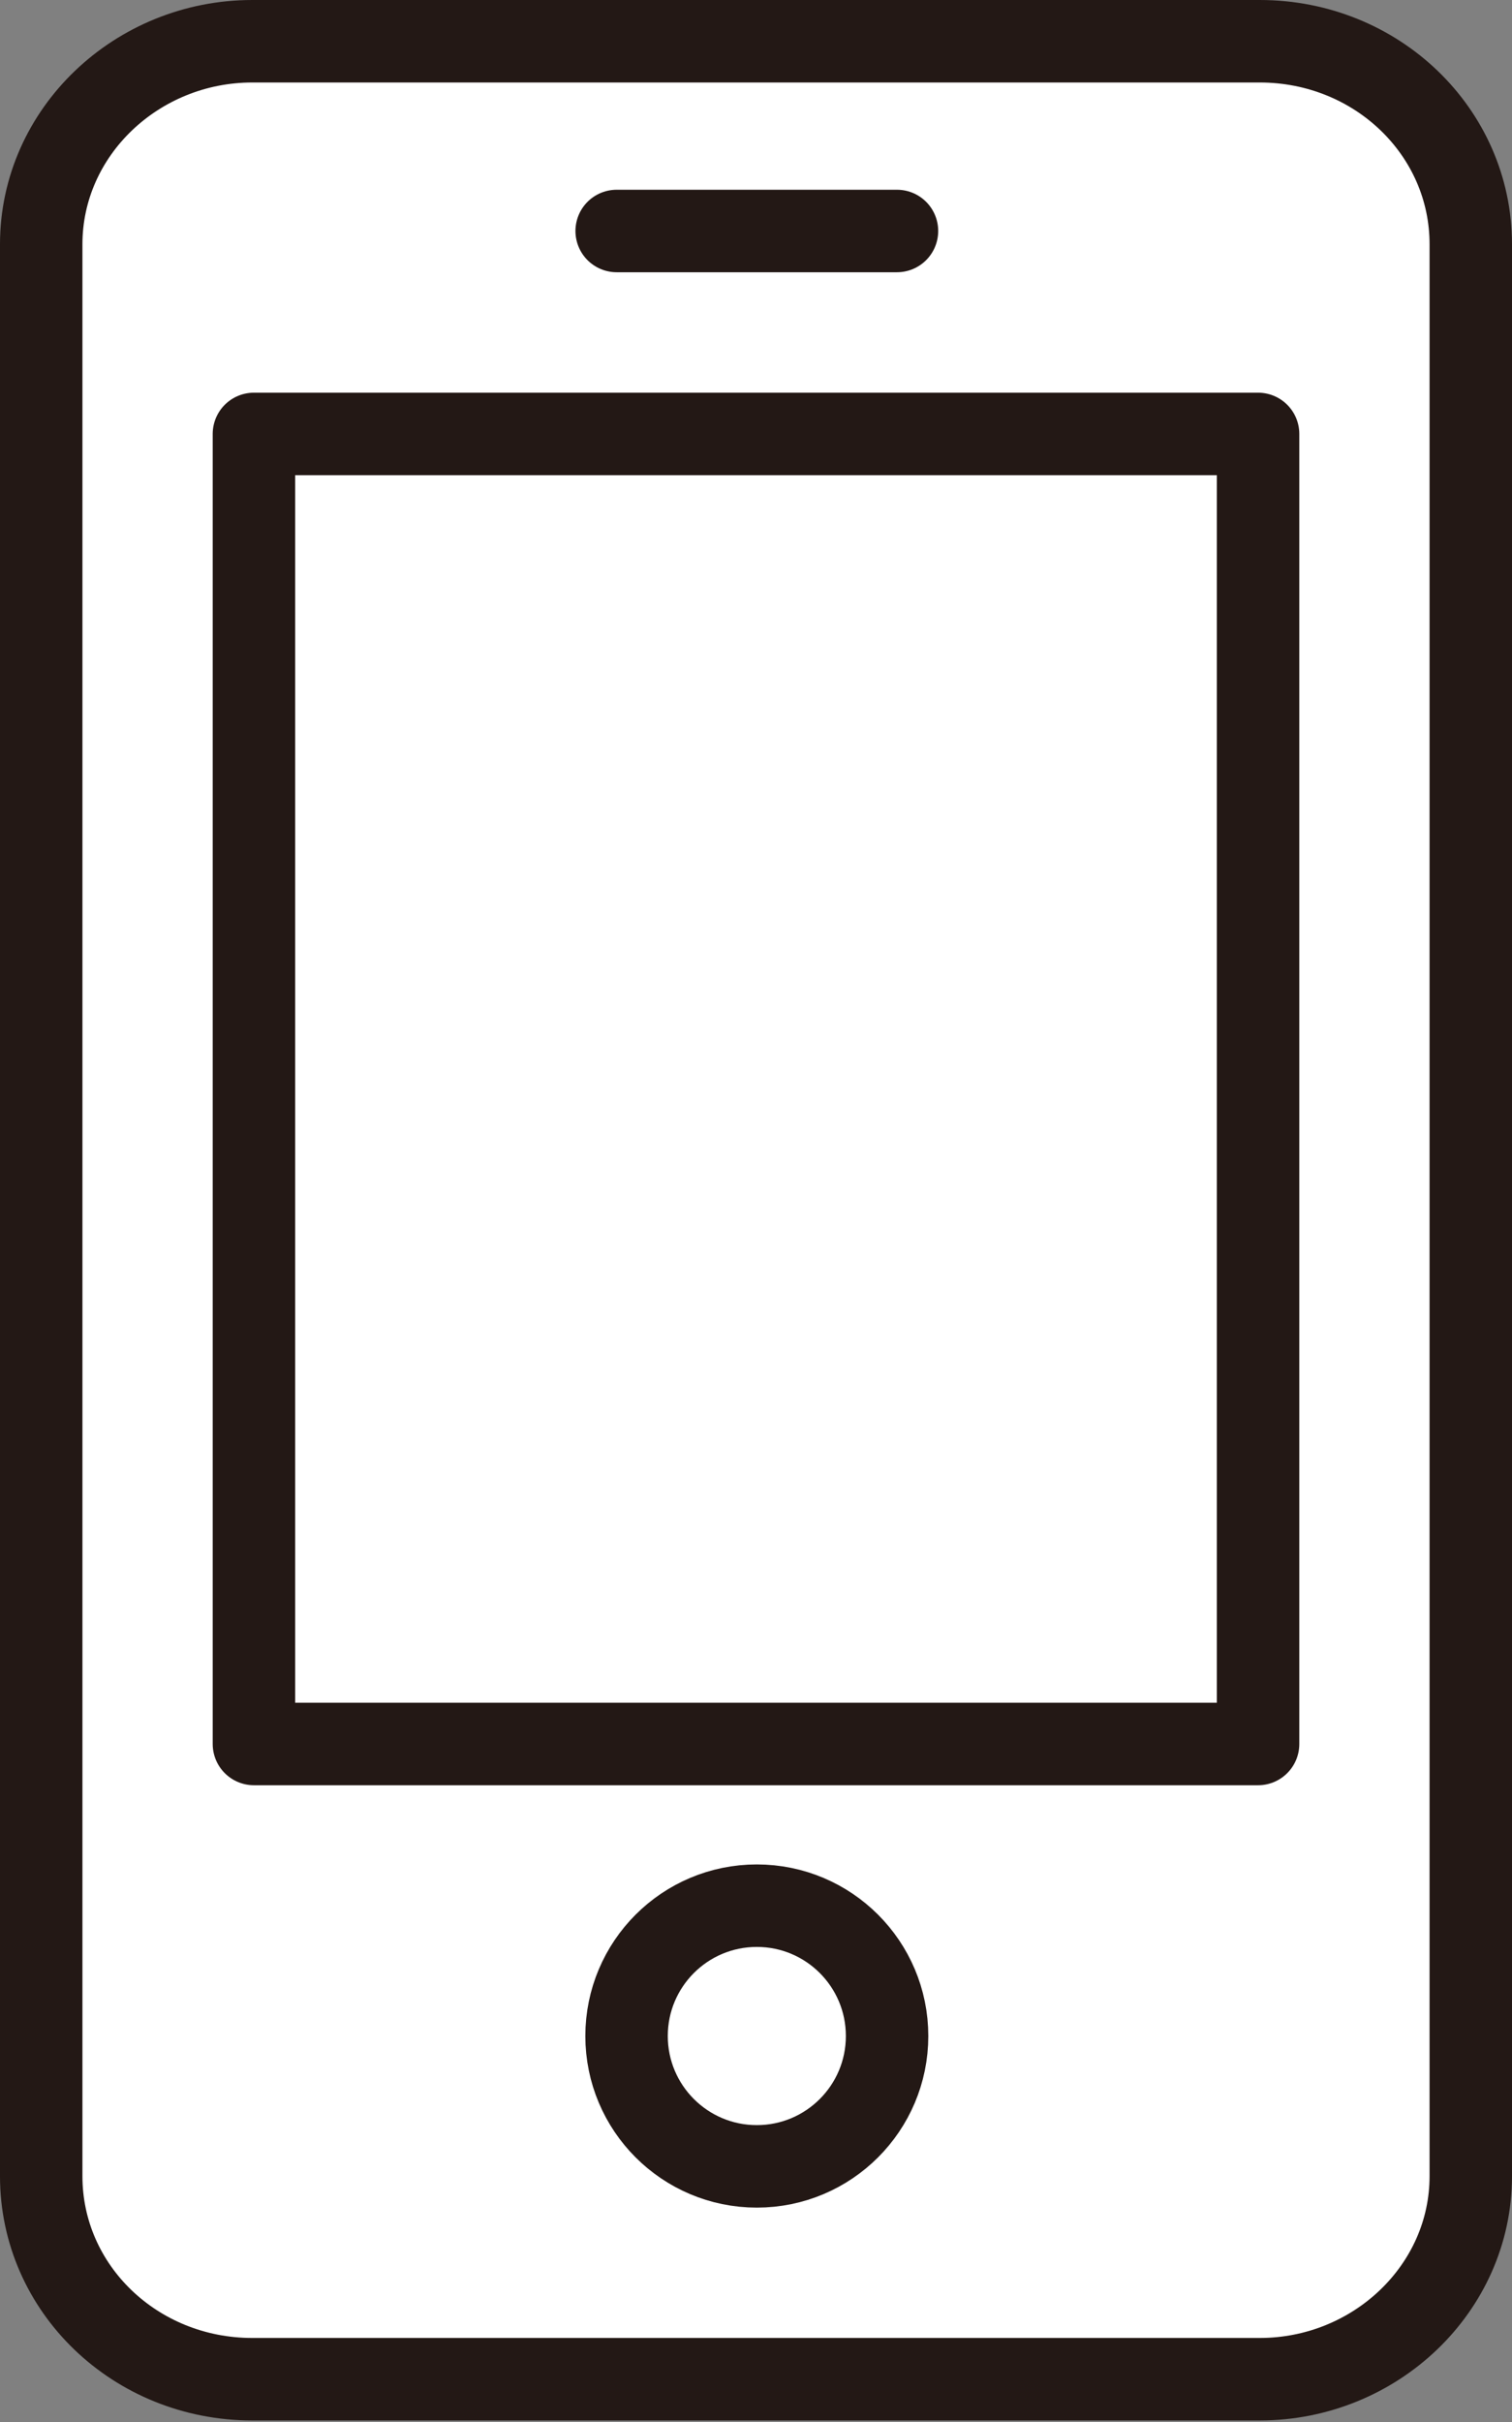
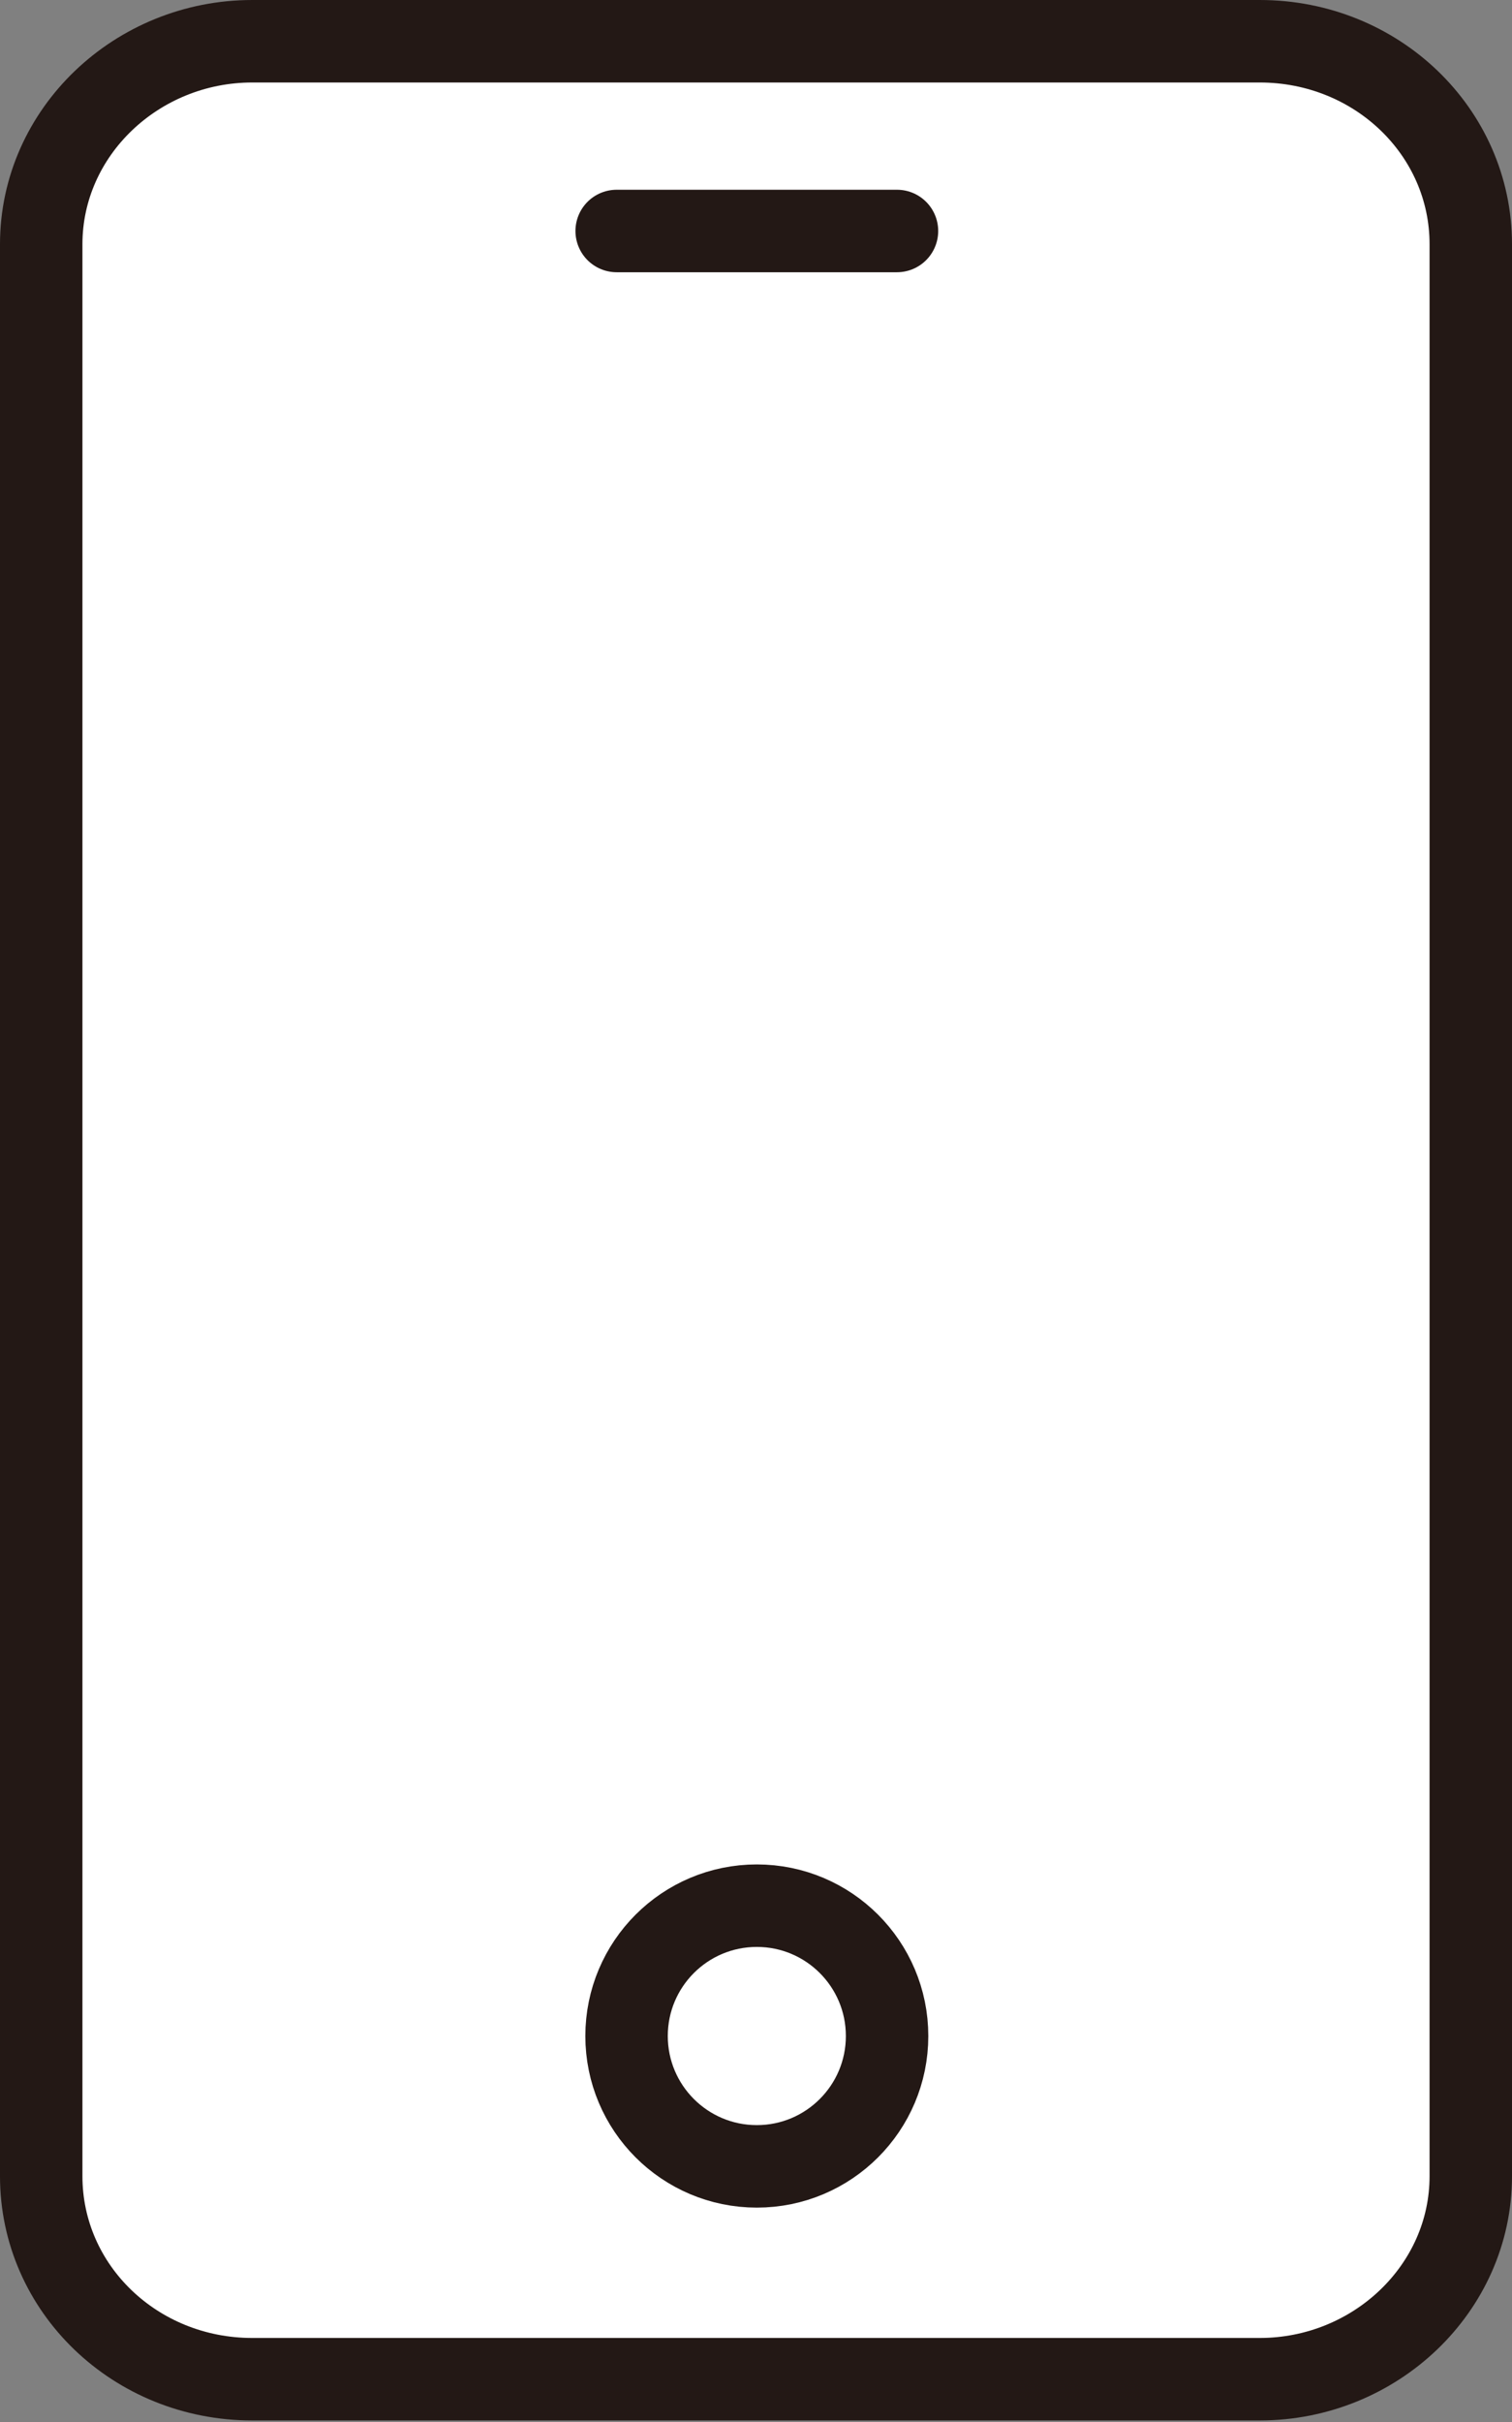
<svg xmlns="http://www.w3.org/2000/svg" id="_レイヤー_2" data-name="レイヤー 2" viewBox="0 0 9.17 14.68">
  <rect x="0" y="0" width="9.17" height="14.68" fill="#808080" stroke="none" />
  <defs>
    <style>
      .cls-1 {
        fill: #fff;
      }

      .cls-1, .cls-2 {
        stroke: #231815;
        stroke-linecap: round;
        stroke-linejoin: round;
        stroke-width: .5px;
      }

      .cls-2 {
        fill: none;
      }
    </style>
  </defs>
  <g id="_レイヤー_1-2" data-name="レイヤー 1">
    <g>
      <path class="cls-1" d="M7.64.25H1.53C.83.25.25.8.25,1.48v11.71c0,.68.57,1.23,1.28,1.23h6.11c.7,0,1.28-.55,1.28-1.23V1.48c0-.68-.57-1.23-1.28-1.23ZM5.44,1.4h-1.7" />
      <circle class="cls-2" cx="4.59" cy="12.34" r=".79" />
-       <rect class="cls-1" x="1.54" y="2.63" width="6.09" height="7.94" />
    </g>
  </g>
</svg>